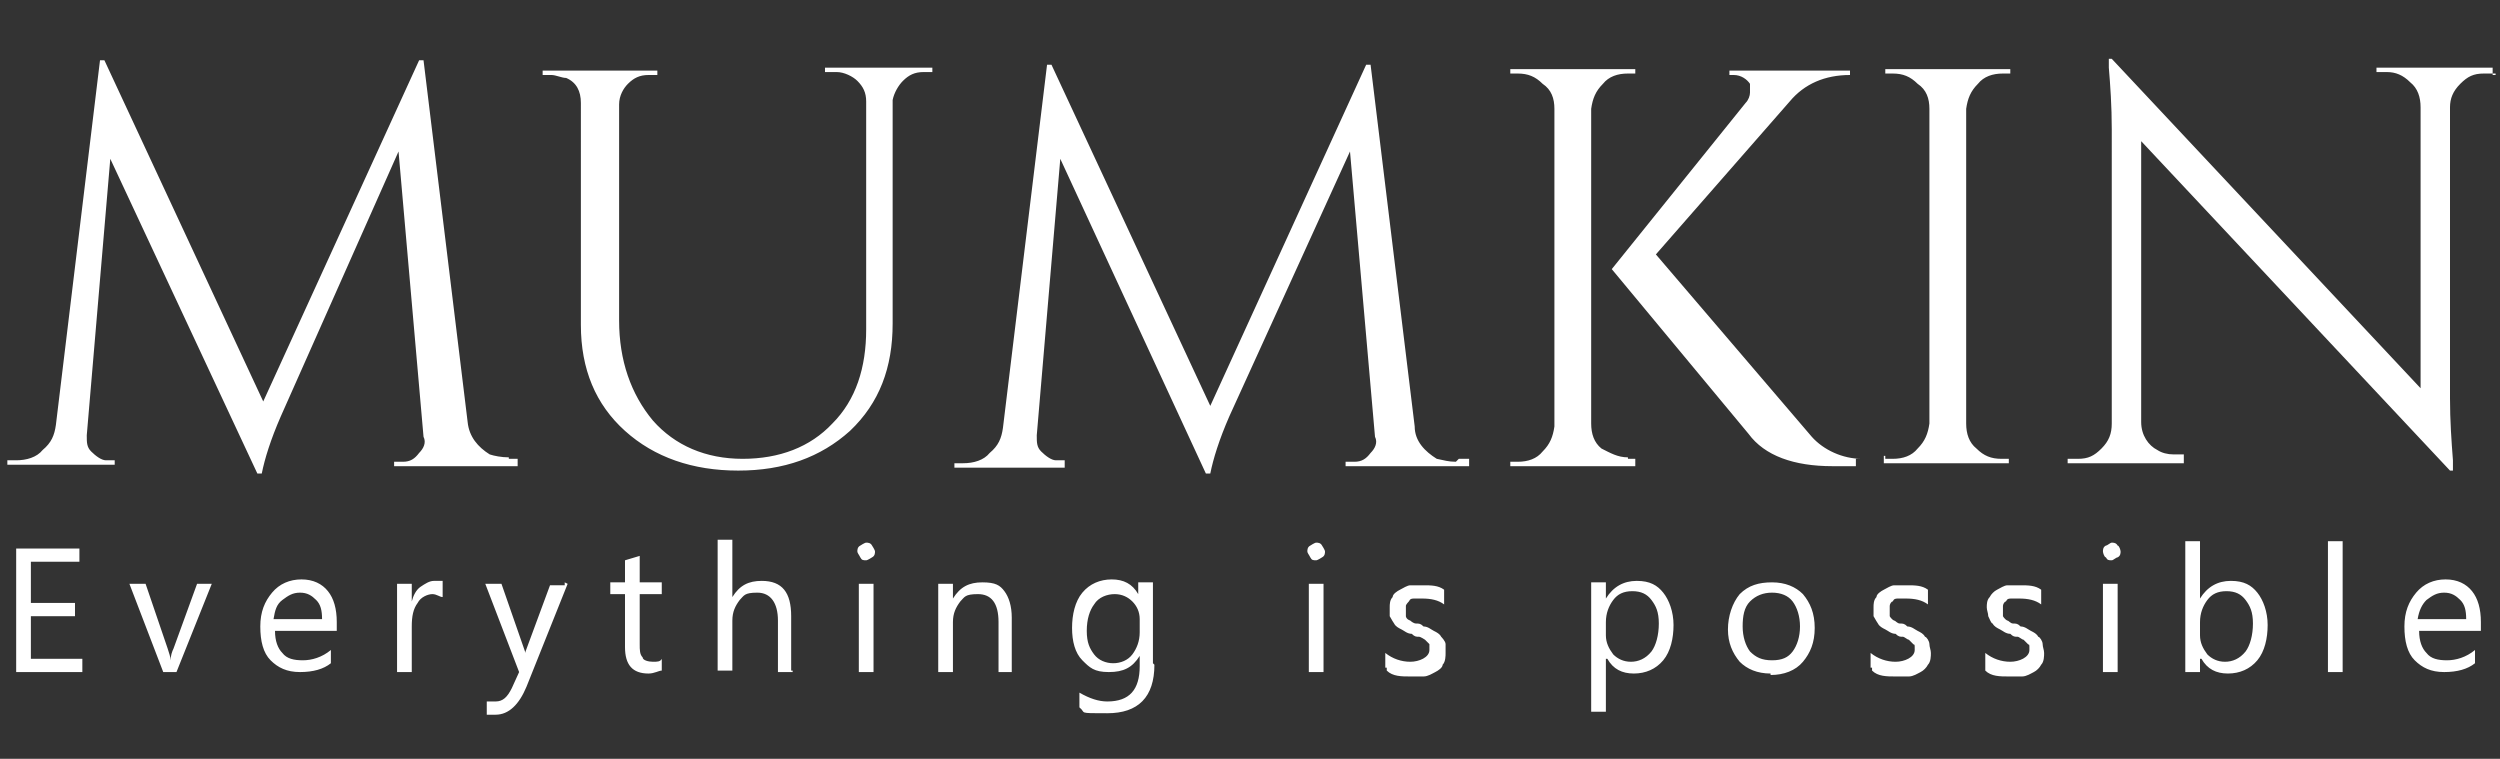
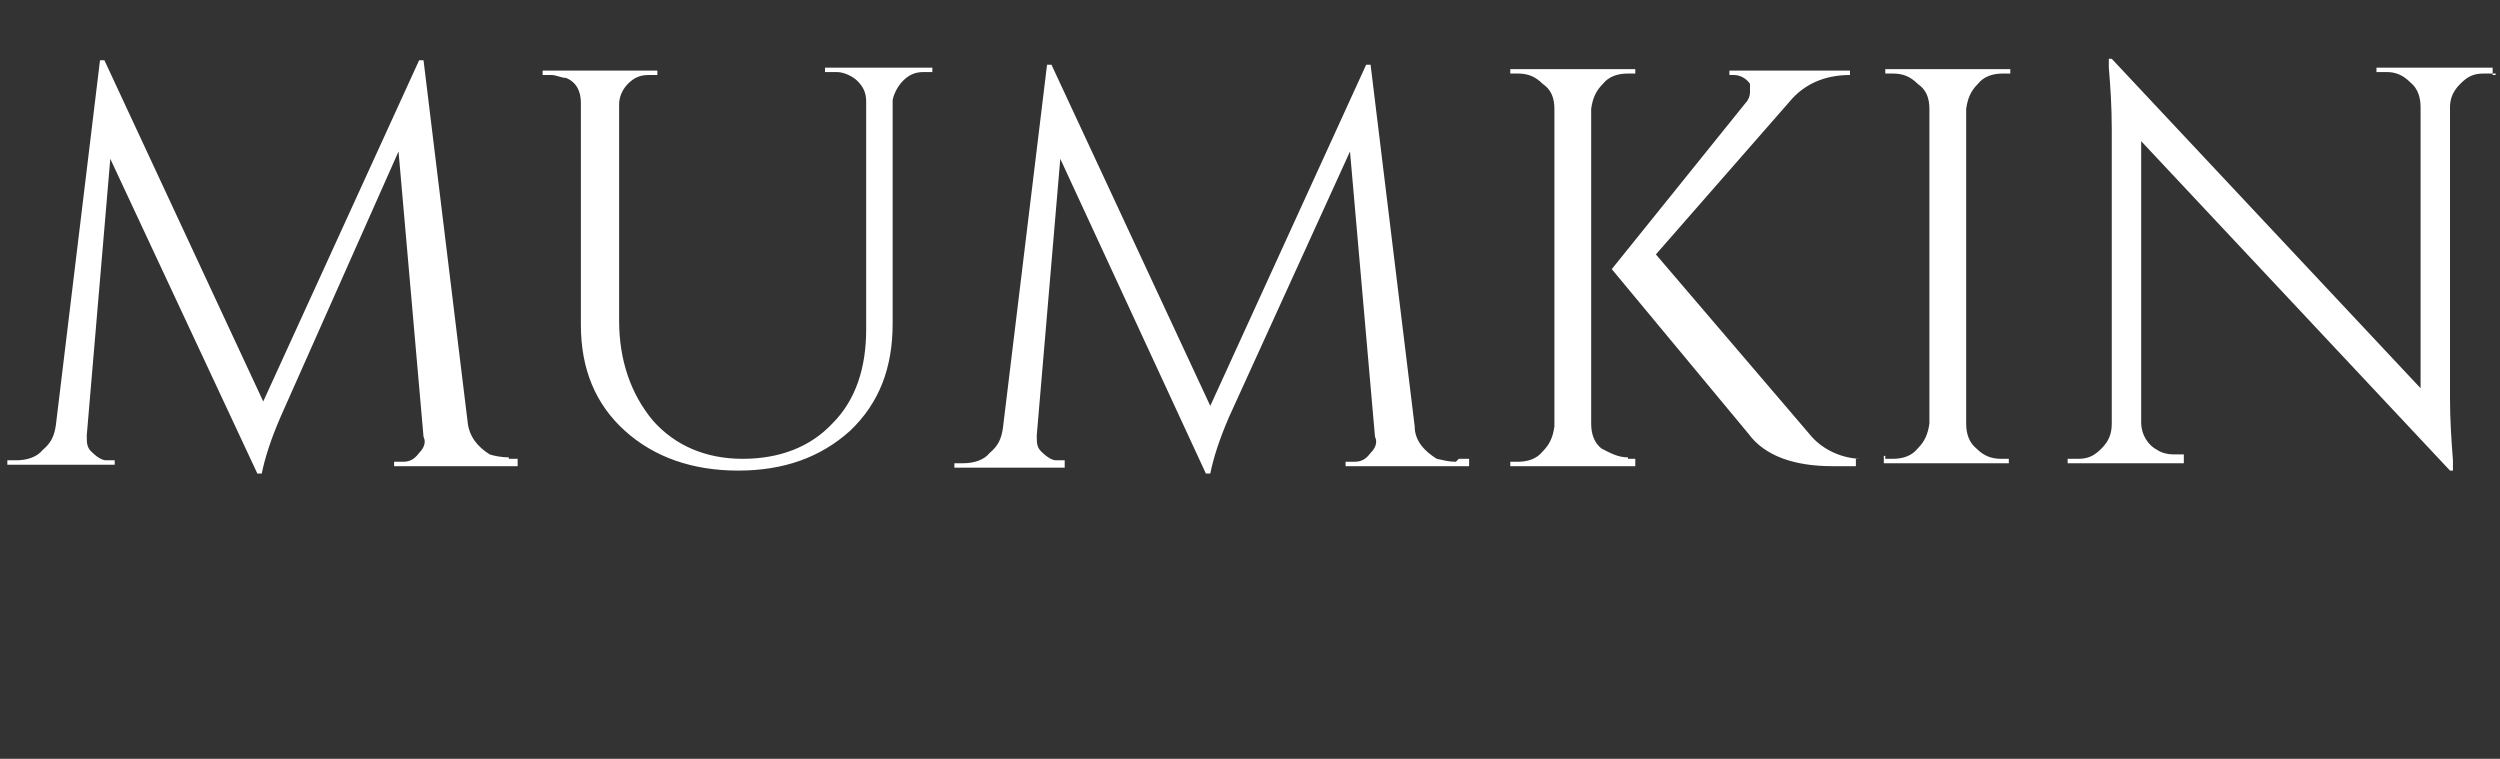
<svg xmlns="http://www.w3.org/2000/svg" viewBox="0 0 170 51.6" version="1.1" data-sanitized-data-name="Layer 1" data-name="Layer 1" id="Layer_1">
  <rect x="0" y="0" width="170" height="51.6" fill="#333333" stroke="none" />
  <defs>
    <style>
      .cls-1 {
        fill: #fff;
        stroke-width: 0px;
      }
    </style>
  </defs>
-   <path d="M5.6,45.7H1.1v-8.4h4.3v.9h-3.3v2.8h3v.9h-3v2.9h3.5s0,.9,0,.9ZM14.4,39.7l-2.4,6h-.9l-2.3-6h1.1l1.5,4.4c.1.3.2.6.2.8h0c0-.3.1-.6.2-.8l1.6-4.4s1,0,1,0ZM22.9,42.9h-4.2c0,.7.2,1.2.5,1.5.3.4.8.5,1.4.5s1.3-.2,1.9-.7v.9c-.5.4-1.2.6-2.1.6s-1.5-.3-2-.8-.7-1.3-.7-2.3.3-1.7.8-2.3,1.2-.9,2-.9,1.4.3,1.8.8.6,1.2.6,2.1v.5h0ZM21.9,42.1c0-.6-.1-1-.4-1.3s-.6-.5-1.1-.5-.8.2-1.2.5-.5.7-.6,1.3h3.3ZM30.1,40.6c-.2,0-.4-.2-.7-.2s-.8.2-1,.6c-.3.4-.4.9-.4,1.6v3.1h-1v-6h1v1.2h0c.1-.4.3-.8.6-1,.3-.2.6-.4.9-.4h.6v1h0ZM38.6,39.7l-2.8,7c-.5,1.2-1.2,1.9-2.1,1.9s-.5,0-.6,0v-.9c.2,0,.4,0,.6,0,.5,0,.8-.3,1.1-.9l.5-1.1-2.3-6h1.1l1.6,4.6s0,.2,0,.5h0s0-.2,0-.4l1.7-4.6h1v-.2ZM45,45.6c-.2,0-.5.2-.9.2-1.1,0-1.6-.6-1.6-1.8v-3.6h-1v-.8h1v-1.5l1-.3v1.8h1.5v.8h-1.5v3.4c0,.4,0,.7.2.9,0,.2.4.3.7.3s.5,0,.6-.2c0,0,0,.8,0,.8ZM53.9,45.7h-1v-3.5c0-1.2-.5-1.9-1.4-1.9s-.9.2-1.2.5c-.3.4-.5.8-.5,1.4v3.4h-1v-8.9h1v3.9h0c.5-.8,1.1-1.1,2-1.1,1.4,0,2,.8,2,2.4v3.7h.1ZM58.9,38.1c-.2,0-.3,0-.4-.2s-.2-.3-.2-.4,0-.3.2-.4c0,0,.3-.2.4-.2s.3,0,.4.2c0,0,.2.3.2.4s0,.3-.2.4c0,0-.3.2-.4.2ZM59.4,45.7h-1v-6h1v6ZM68.9,45.7h-1v-3.4c0-1.3-.5-1.9-1.4-1.9s-.9.2-1.2.5c-.3.4-.5.8-.5,1.4v3.4h-1v-6h1v1h0c.5-.8,1.1-1.1,2-1.1s1.2.2,1.5.6c.3.4.5,1,.5,1.8v3.7h0ZM78.5,45.2c0,2.2-1.1,3.3-3.2,3.3s-1.4,0-1.9-.4v-1c.7.4,1.3.6,1.9.6,1.5,0,2.2-.8,2.2-2.4v-.7h0c-.5.8-1.1,1.1-2.1,1.1s-1.3-.3-1.8-.8-.7-1.3-.7-2.2.2-1.8.7-2.4c.5-.6,1.2-.9,2-.9s1.4.3,1.8,1h0v-.8h1v5.5h0ZM77.5,43v-.9c0-.5-.2-.9-.5-1.2s-.7-.5-1.2-.5-1.1.2-1.4.7c-.3.4-.5,1-.5,1.8s.2,1.2.5,1.6c.3.4.8.6,1.3.6s1-.2,1.3-.6c.3-.4.5-.9.5-1.5ZM89.5,38.1c-.2,0-.3,0-.4-.2s-.2-.3-.2-.4,0-.3.2-.4c0,0,.3-.2.4-.2s.3,0,.4.2c0,0,.2.3.2.4s0,.3-.2.4c0,0-.3.2-.4.2ZM90,45.7h-1v-6h1v6ZM94.2,45.4v-1c.5.4,1.1.6,1.7.6s1.3-.3,1.3-.8,0-.3,0-.4c0,0-.2-.2-.3-.3,0,0-.3-.2-.4-.2-.2,0-.3,0-.5-.2-.3,0-.5-.2-.7-.3s-.4-.2-.5-.4c0,0-.2-.3-.3-.5v-.6c0-.2,0-.5.2-.7,0-.2.3-.4.5-.5s.5-.3.7-.3c.3,0,.6,0,.9,0,.5,0,1,0,1.4.3v1c-.4-.3-.9-.4-1.5-.4s-.3,0-.5,0-.3,0-.4.2c0,0-.2.2-.2.3v.7c0,0,0,.2.3.3,0,0,.2.2.4.2s.3,0,.5.2c.3,0,.5.2.7.3s.4.2.5.4c0,0,.3.3.3.5s0,.4,0,.6,0,.6-.2.8c0,.2-.3.4-.5.5s-.5.3-.8.3-.6,0-.9,0c-.6,0-1.2,0-1.6-.4v-.2ZM109.2,44.8h0v3.6h-1v-8.8h1v1.1h0c.5-.8,1.2-1.2,2.1-1.2s1.4.3,1.8.8.7,1.3.7,2.2-.2,1.8-.7,2.4c-.5.6-1.2.9-2,.9s-1.4-.3-1.8-1h0ZM109.2,42.4v.8c0,.5.2.9.5,1.3.3.3.7.5,1.2.5s1-.2,1.4-.7c.3-.4.5-1.1.5-1.9s-.2-1.2-.5-1.6c-.3-.4-.7-.6-1.3-.6s-1,.2-1.3.6c-.3.4-.5.9-.5,1.5h0ZM120.4,45.8c-.9,0-1.6-.3-2.1-.8-.5-.6-.8-1.3-.8-2.2s.3-1.8.8-2.4c.6-.6,1.3-.8,2.2-.8s1.6.3,2.1.8c.5.6.8,1.3.8,2.3s-.3,1.7-.8,2.3-1.3.9-2.2.9h0ZM120.5,40.3c-.6,0-1.1.2-1.5.6-.4.4-.5,1-.5,1.7s.2,1.3.5,1.7c.4.4.8.6,1.5.6s1.1-.2,1.4-.6c.3-.4.5-1,.5-1.7s-.2-1.3-.5-1.7-.8-.6-1.4-.6ZM127.2,45.4v-1c.5.4,1.1.6,1.7.6s1.3-.3,1.3-.8,0-.3-.1-.4c0,0-.2-.2-.3-.3-.1,0-.3-.2-.4-.2-.2,0-.3,0-.5-.2-.3,0-.5-.2-.7-.3s-.4-.2-.5-.4c0,0-.2-.3-.3-.5v-.6c0-.2,0-.5.2-.7,0-.2.3-.4.5-.5s.5-.3.7-.3c.3,0,.6,0,.9,0,.5,0,1,0,1.4.3v1c-.4-.3-.9-.4-1.5-.4s-.3,0-.5,0-.3,0-.4.2c-.1,0-.2.2-.2.3v.7c0,0,.1.2.3.3.1,0,.2.2.4.2s.3,0,.5.2c.3,0,.5.2.7.3s.4.2.5.4c.1,0,.3.3.3.5s.1.4.1.6,0,.6-.2.8c-.1.2-.3.4-.5.5s-.5.3-.8.3-.6,0-.9,0c-.6,0-1.2,0-1.6-.4v-.2ZM135,45.4v-1c.5.4,1.1.6,1.7.6s1.3-.3,1.3-.8,0-.3-.1-.4c0,0-.2-.2-.3-.3-.1,0-.3-.2-.4-.2-.2,0-.3,0-.5-.2-.3,0-.5-.2-.7-.3s-.4-.2-.5-.4c-.1,0-.2-.3-.3-.5,0-.2-.1-.4-.1-.6s0-.5.2-.7c.1-.2.3-.4.5-.5s.5-.3.7-.3c.3,0,.6,0,.9,0,.5,0,1,0,1.4.3v1c-.4-.3-.9-.4-1.5-.4s-.3,0-.5,0-.3,0-.4.2c-.1,0-.2.2-.2.3v.7c0,0,.1.2.3.3.1,0,.2.2.4.2s.3,0,.5.2c.3,0,.5.2.7.3s.4.2.5.4c.1,0,.3.3.3.5s.1.4.1.6,0,.6-.2.8c-.1.2-.3.4-.5.5s-.5.3-.8.3-.6,0-.9,0c-.6,0-1.2,0-1.6-.4v-.2ZM143.6,38.1c-.2,0-.3,0-.4-.2-.1,0-.2-.3-.2-.4s0-.3.2-.4c.1,0,.3-.2.4-.2s.3,0,.4.2c.1,0,.2.3.2.4s0,.3-.2.4c-.1,0-.3.2-.4.2ZM144,45.7h-1v-6h1v6ZM149.6,44.8h0v.9h-1v-8.9h1v3.9h0c.5-.8,1.2-1.2,2.1-1.2s1.4.3,1.8.8c.4.5.7,1.3.7,2.2s-.2,1.8-.7,2.4c-.5.6-1.2.9-2,.9s-1.4-.3-1.8-1h-.1ZM149.6,42.4v.8c0,.5.2.9.5,1.3.3.3.7.5,1.2.5s1-.2,1.4-.7c.3-.4.5-1.1.5-1.9s-.2-1.2-.5-1.6c-.3-.4-.7-.6-1.3-.6s-1,.2-1.3.6c-.3.4-.5.9-.5,1.5h0ZM159.3,45.7h-1v-8.9h1s0,8.9,0,8.9ZM168.7,42.9h-4.2c0,.7.2,1.2.5,1.5.3.4.8.5,1.4.5s1.3-.2,1.9-.7v.9c-.5.4-1.2.6-2.1.6s-1.5-.3-2-.8-.7-1.3-.7-2.3.3-1.7.8-2.3,1.2-.9,2-.9,1.4.3,1.8.8c.4.5.6,1.2.6,2.1v.5h0ZM167.7,42.1c0-.6-.1-1-.4-1.3-.3-.3-.6-.5-1.1-.5s-.8.2-1.2.5c-.3.3-.5.7-.6,1.3h3.3Z" class="cls-1" />
  <path d="M34.6,31.2h.6v.5h-8.4v-.3h.6c.5,0,.8-.2,1.1-.6.3-.3.5-.7.3-1.1l-1.7-19.4-8,18c-.7,1.6-1.1,2.9-1.3,3.9h-.3L7.5,10.8l-1.6,18.8c0,.5,0,.8.3,1.1.3.3.7.6,1,.6h.6v.3H.5v-.3h.6c.7,0,1.4-.2,1.8-.7.6-.5.8-1,.9-1.7L6.8,4.1h.3l10.8,23.2L28.5,4.1h.3l3,24.6c.1,1,.7,1.7,1.5,2.2.3.1.8.2,1.3.2h0ZM63.4,4.6v.3h-.6c-.6,0-1,.2-1.4.6-.3.3-.6.8-.7,1.3v15.2c0,3-.9,5.4-2.9,7.3-2,1.8-4.5,2.7-7.6,2.7s-5.7-.9-7.7-2.7c-2-1.8-3-4.2-3-7.2V7c0-.8-.3-1.4-1-1.7-.3,0-.7-.2-1-.2h-.6v-.3h7.8v.3h-.6c-.6,0-1,.2-1.4.6-.3.3-.6.8-.6,1.4v14.7c0,2.7.8,5,2.3,6.8,1.5,1.7,3.6,2.6,6.1,2.6s4.6-.8,6.1-2.4c1.6-1.6,2.3-3.8,2.3-6.4V6.9c0-.6-.2-1-.6-1.4-.3-.3-.9-.6-1.4-.6h-.8v-.3h7.3ZM99.2,31.2h.7v.5h-8.4v-.3h.6c.5,0,.8-.2,1.1-.6.3-.3.5-.7.3-1.1l-1.7-19.4-8.2,18c-.7,1.6-1.1,2.9-1.3,3.9h-.3l-9.9-21.4-1.6,18.8c0,.5,0,.8.3,1.1.3.3.7.6,1,.6h.6v.5h-7.5v-.3h.6c.7,0,1.4-.2,1.8-.7.6-.5.8-1,.9-1.7l3-24.7h.3l10.8,23.2,10.6-23.2h.3l3,24.6c0,1,.7,1.7,1.5,2.2.5.1.8.2,1.3.2l.2-.2ZM110.7,31.2h.5v.5h-8.5v-.3h.5c.7,0,1.3-.2,1.7-.7.5-.5.7-1,.8-1.7V7.4c0-.7-.2-1.3-.8-1.7-.5-.5-1-.7-1.7-.7h-.5v-.3h8.5v.3h-.5c-.7,0-1.3.2-1.7.7-.5.5-.7,1-.8,1.7v21.4c0,.7.2,1.3.7,1.7.6.3,1.1.6,1.8.6h0ZM126.2,31.2v.5h-1.6c-2.6,0-4.6-.7-5.7-2.2l-9.3-11.2,9.1-11.3c.2-.2.3-.5.3-.7s0-.3,0-.6c-.2-.3-.6-.6-1.1-.6h-.3v-.3h8.2v.3h0c-1.7,0-3.1.6-4.1,1.8l-9.1,10.4,10.6,12.4c.8.9,2.1,1.5,3.4,1.5h-.2ZM128.2,31.2h.5c.7,0,1.3-.2,1.7-.7.5-.5.7-1,.8-1.7V7.4c0-.7-.2-1.3-.8-1.7-.5-.5-1-.7-1.7-.7h-.5v-.3h8.5v.3h-.5c-.7,0-1.3.2-1.7.7-.5.5-.7,1-.8,1.7v21.4c0,.7.2,1.3.7,1.7.5.5,1,.7,1.7.7h.5v.3h-8.5v-.5h.1v.2ZM169.7,5h-.8c-.7,0-1.1.2-1.6.7s-.7,1-.7,1.6v19.8c0,1.5.1,2.9.2,4.2v.7c.1,0-.2,0-.2,0l-21-22.4v19.1c0,.9.5,1.6,1.1,1.9.3.2.7.3,1.1.3h.7v.6h-7.9v-.3h.7c.7,0,1.1-.2,1.6-.7s.7-1,.7-1.7V8.8c0-1.6-.1-3-.2-4.2v-.6c-.1,0,.2,0,.2,0l21,22.4V7.3c0-.7-.2-1.3-.7-1.7-.5-.5-1-.7-1.6-.7h-.7v-.3h7.9v.5h.2Z" class="cls-1" />
</svg>